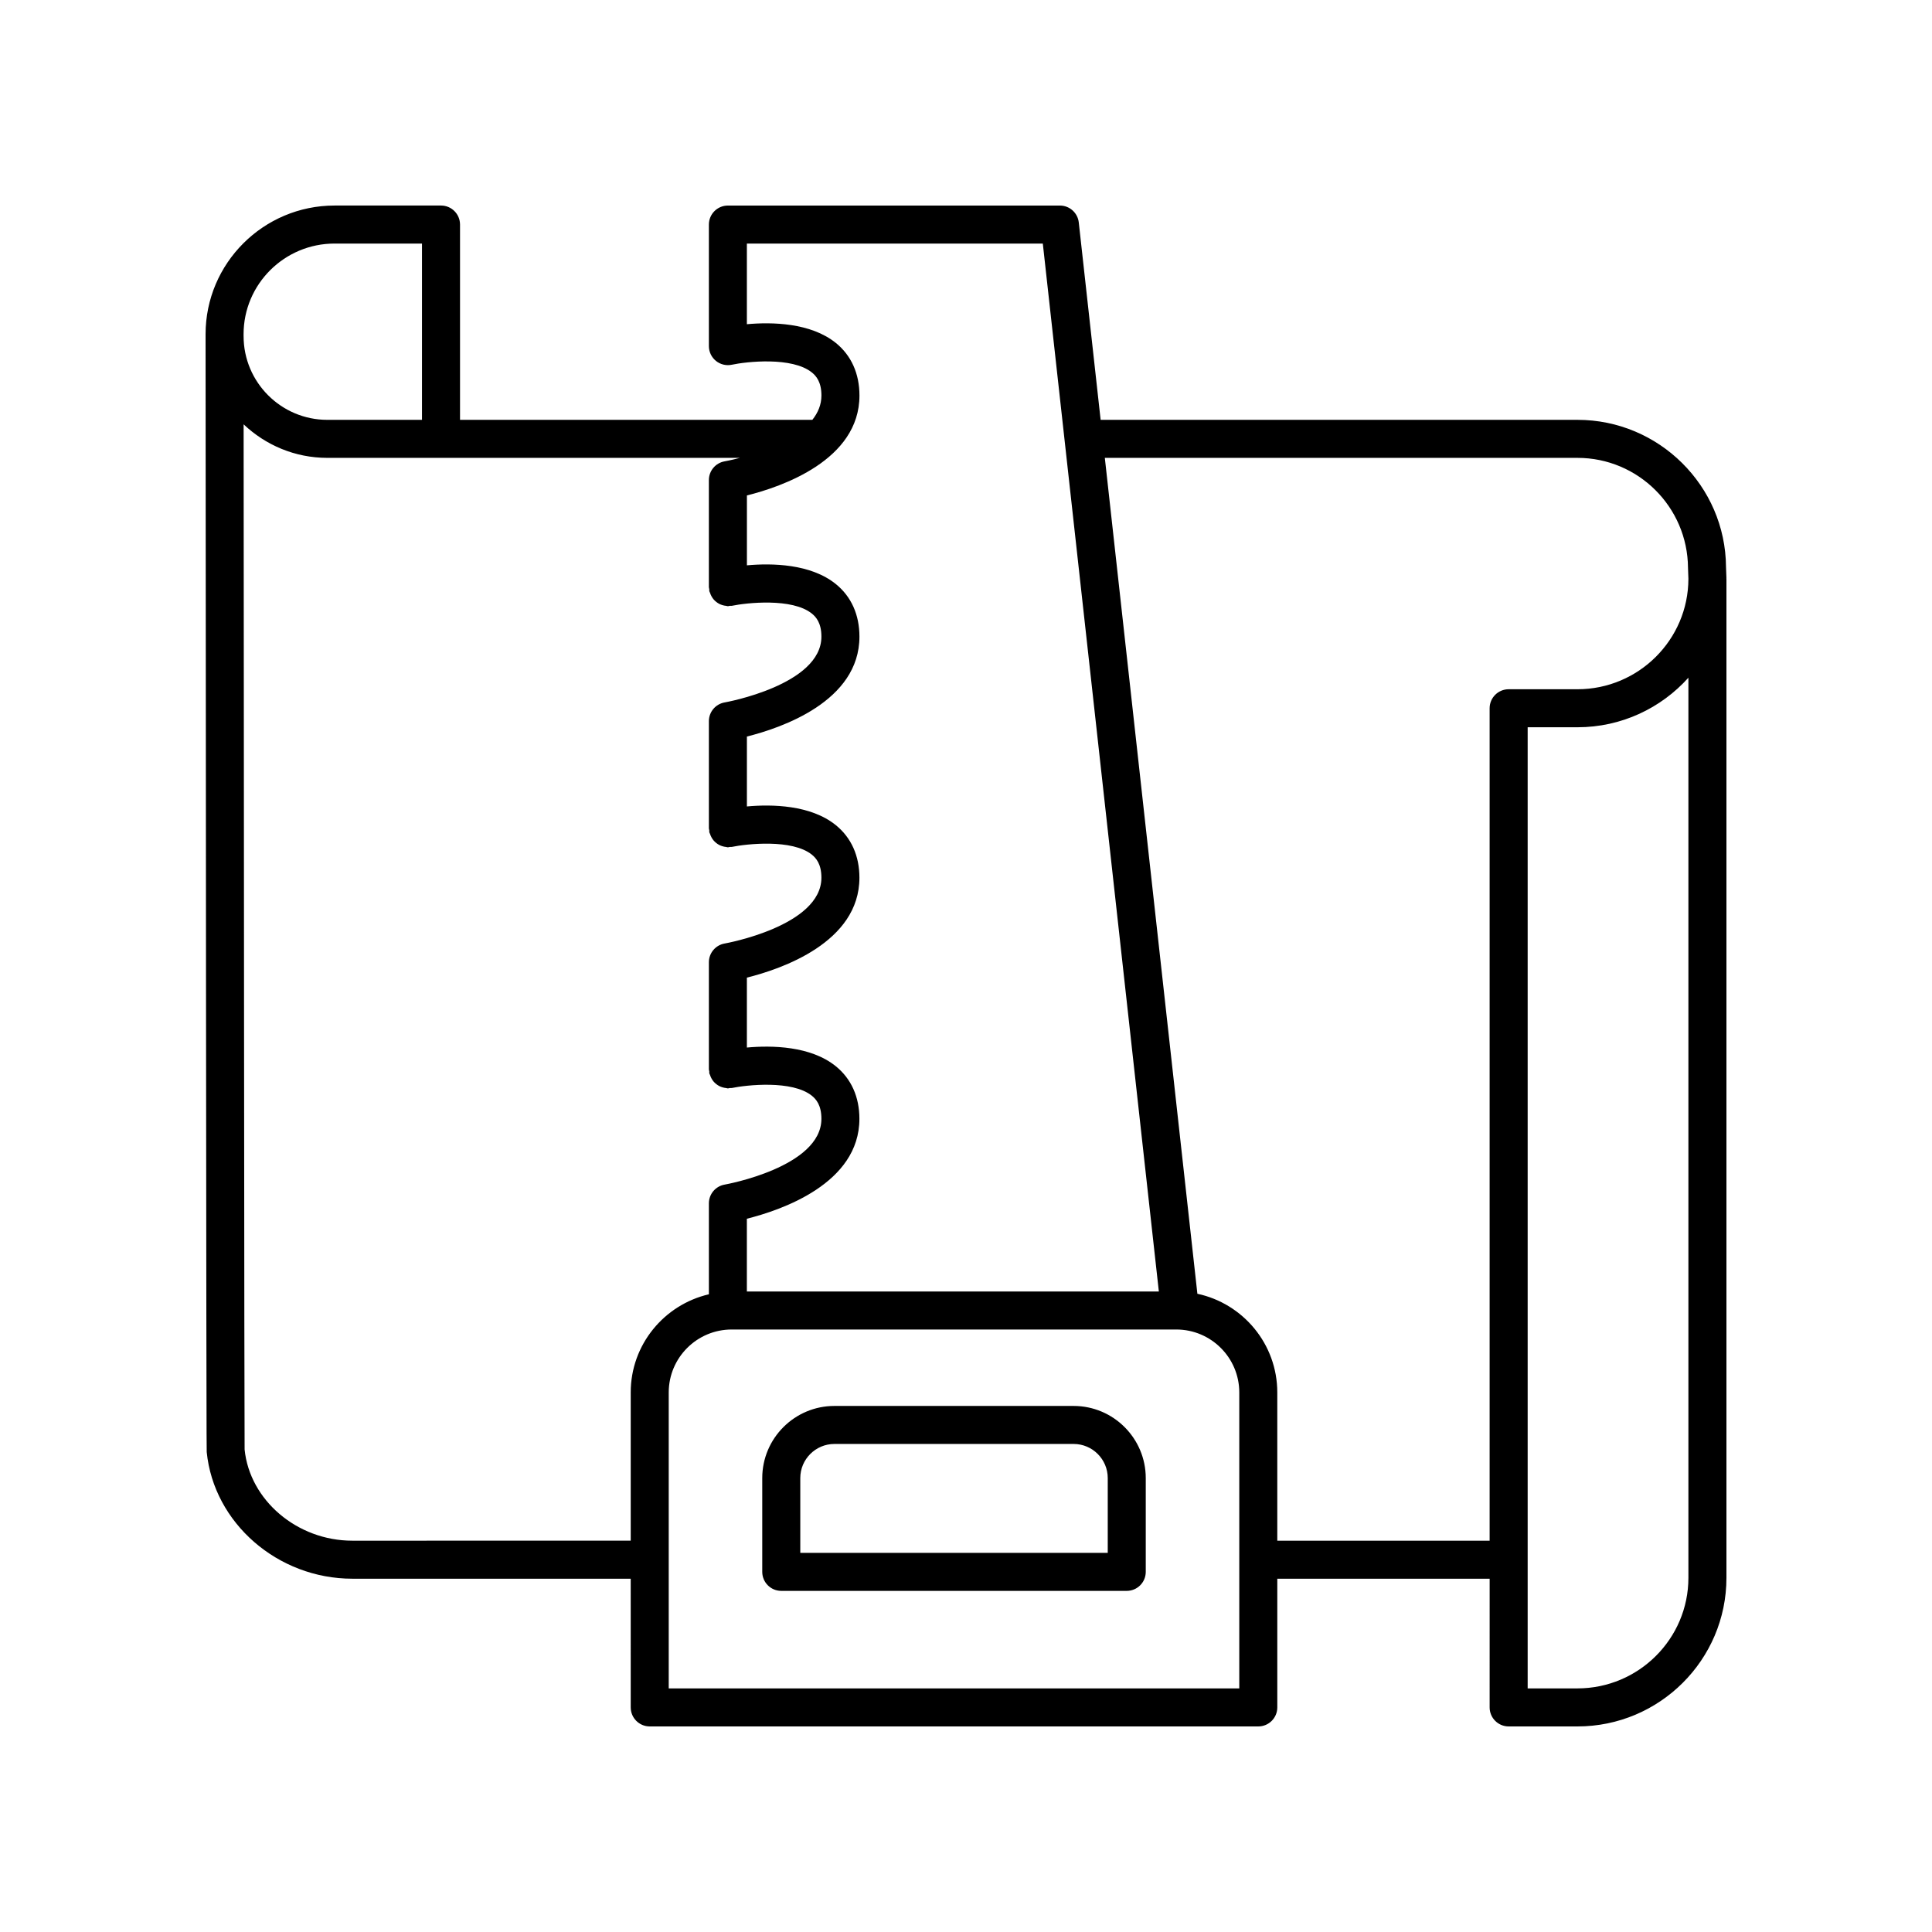
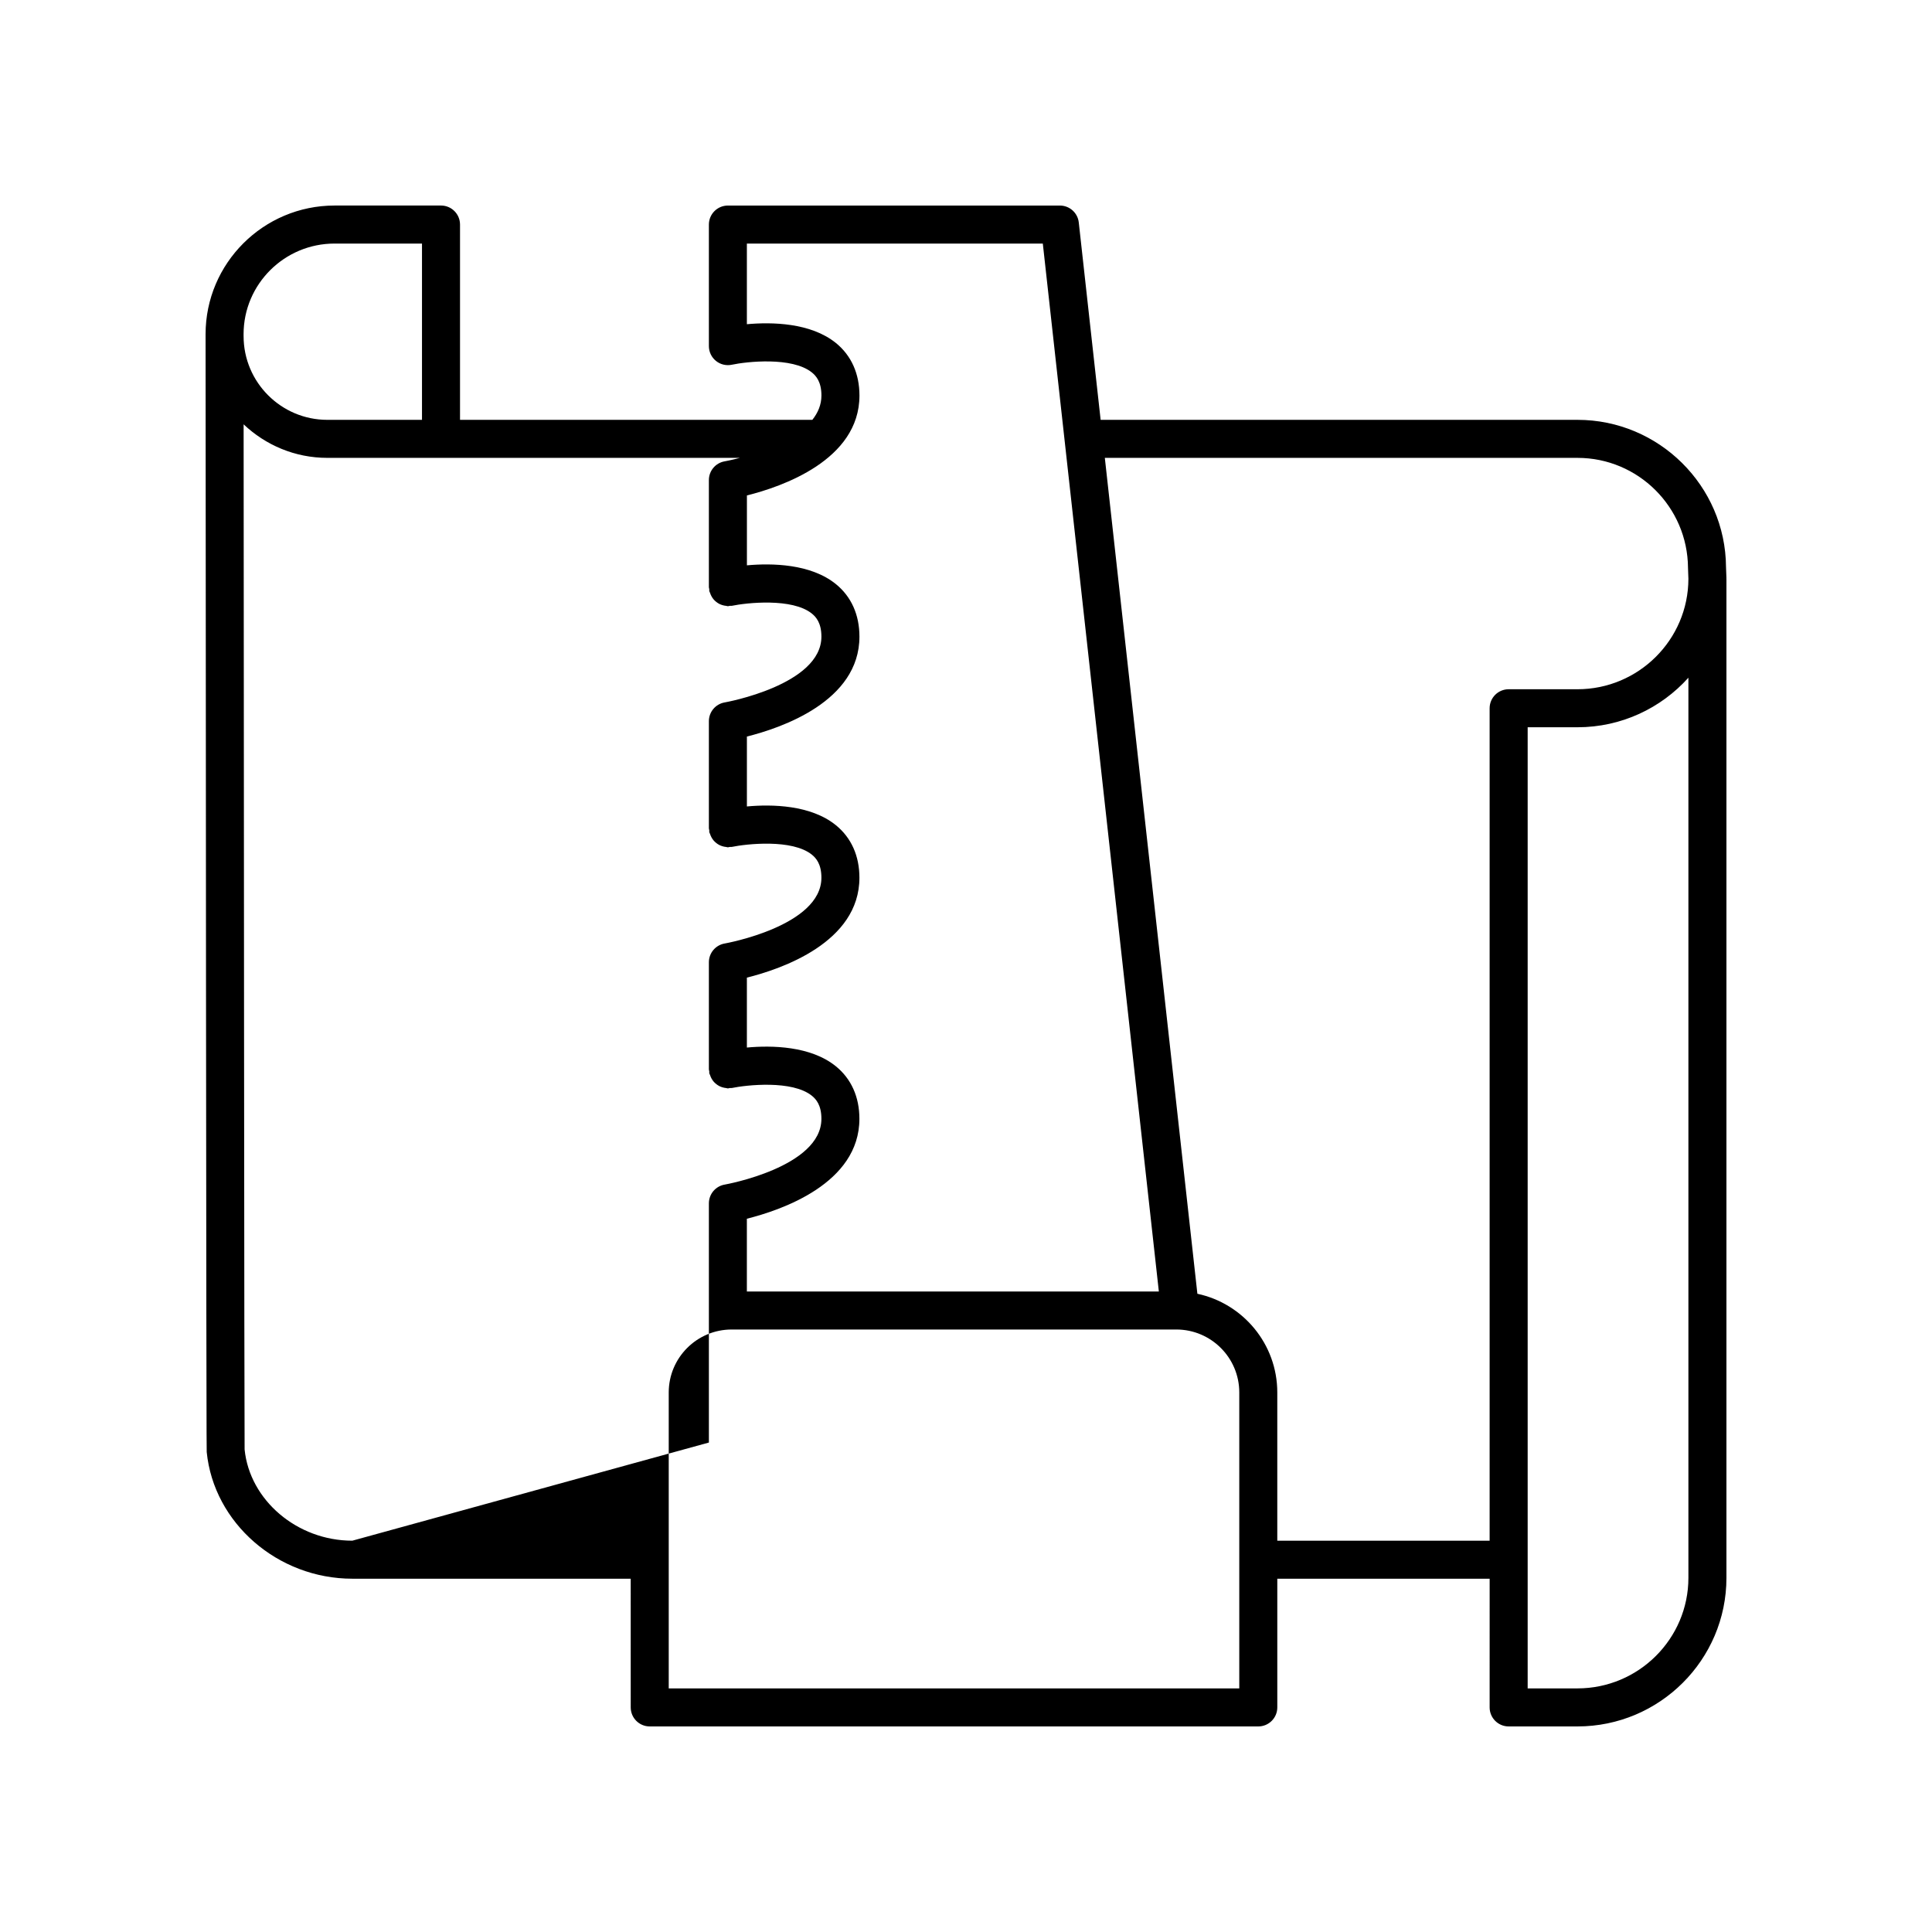
<svg xmlns="http://www.w3.org/2000/svg" fill="#000000" width="800px" height="800px" version="1.1" viewBox="144 144 512 512">
  <g>
-     <path d="m601.52 297.16-0.109-2.906c-0.141-21.5-17.793-38.992-39.352-38.992h-126.38l-5.793-52.309c-0.281-2.551-2.441-4.481-5.008-4.481h-87.977c-2.781 0-5.039 2.254-5.039 5.039v32.215c0 1.52 0.688 2.957 1.867 3.914 1.18 0.957 2.731 1.332 4.215 1.016 3.836-0.82 15.988-2.184 21.23 2.066 1.078 0.875 2.512 2.457 2.512 6.102 0 2.438-0.926 4.574-2.41 6.441l-93.367-0.004v-51.754c0-2.781-2.254-5.039-5.039-5.039h-28.207c-18.852 0.004-34.184 15.297-34.184 34.102v0.5 0.004 0.004c0.172 294.41 0.27 295.39 0.301 295.71 1.863 18.832 18.816 33.586 38.594 33.586h73.77l0.004 34.109c0 2.781 2.254 5.039 5.039 5.039h161.27c2.781 0 5.039-2.254 5.039-5.039v-34.109h56.277l-0.004 34.109c0 2.781 2.254 5.039 5.039 5.039h18.227c21.773 0 39.488-17.668 39.488-39.387v-264.79c0-0.031-0.016-0.059-0.02-0.09 0-0.031 0.016-0.059 0.016-0.094zm-259.59-67.242v-21.371h78.426l30.75 277.71h-109.18v-19.285c9.148-2.281 29.824-9.332 29.824-26.473 0-5.801-2.16-10.613-6.242-13.926-6.684-5.414-16.992-5.562-23.578-4.965v-18.527c9.148-2.281 29.824-9.332 29.824-26.473 0-5.801-2.16-10.613-6.242-13.926-6.684-5.414-16.992-5.562-23.578-4.965v-18.527c9.148-2.281 29.824-9.332 29.824-26.473 0-5.801-2.16-10.613-6.242-13.926-6.684-5.418-16.996-5.57-23.578-4.973v-18.52c9.148-2.281 29.824-9.332 29.824-26.473 0-5.801-2.16-10.617-6.242-13.93-6.695-5.414-17.008-5.57-23.594-4.977zm-109.27-21.371h23.172v46.715h-25.09c-12.234 0-22.188-9.953-22.188-22.188-0.004-0.258-0.004-0.449-0.004-0.504 0-13.246 10.812-24.023 24.109-24.023zm4.711 343.75c-14.66 0-27.207-10.762-28.547-24.176-0.086-3.766-0.215-202-0.262-271.67 5.789 5.492 13.586 8.887 22.176 8.887h109.35c-2.356 0.617-3.949 0.906-4.012 0.914-2.43 0.406-4.215 2.508-4.215 4.973v28.391c0 0.188 0.086 0.348 0.105 0.527 0.02 0.172-0.031 0.336 0.004 0.508 0.035 0.16 0.137 0.281 0.188 0.438 0.105 0.336 0.234 0.637 0.402 0.938 0.156 0.285 0.324 0.543 0.531 0.789 0.199 0.238 0.414 0.441 0.652 0.637 0.266 0.219 0.535 0.406 0.84 0.566 0.262 0.137 0.523 0.238 0.809 0.328 0.344 0.109 0.68 0.18 1.047 0.211 0.16 0.016 0.297 0.094 0.457 0.094 0.18 0 0.332-0.086 0.508-0.102 0.18-0.02 0.348 0.031 0.527-0.004 3.859-0.805 16.043-2.156 21.246 2.078 1.074 0.875 2.504 2.457 2.504 6.09 0 12.812-25.352 17.391-25.605 17.43-2.43 0.406-4.215 2.508-4.215 4.973v28.395c0 0.188 0.086 0.348 0.105 0.527 0.02 0.172-0.031 0.336 0.004 0.508 0.035 0.16 0.137 0.281 0.188 0.434 0.105 0.336 0.234 0.641 0.402 0.941 0.156 0.281 0.324 0.539 0.527 0.781 0.203 0.242 0.422 0.449 0.668 0.652 0.258 0.211 0.52 0.395 0.816 0.551 0.27 0.145 0.547 0.25 0.844 0.344 0.332 0.105 0.656 0.172 1.008 0.203 0.164 0.016 0.305 0.094 0.473 0.094 0.184 0 0.336-0.086 0.516-0.105 0.176-0.02 0.344 0.035 0.523-0.004 3.859-0.805 16.043-2.156 21.242 2.074 1.074 0.875 2.504 2.457 2.504 6.09 0 12.812-25.352 17.391-25.605 17.43-2.43 0.406-4.215 2.508-4.215 4.973v28.395c0 0.188 0.086 0.348 0.105 0.527 0.02 0.172-0.031 0.336 0.004 0.508 0.035 0.16 0.137 0.281 0.188 0.434 0.105 0.336 0.234 0.641 0.402 0.945 0.156 0.281 0.32 0.535 0.523 0.777 0.207 0.246 0.426 0.453 0.676 0.656 0.254 0.207 0.512 0.387 0.805 0.543 0.277 0.148 0.559 0.258 0.863 0.352 0.324 0.102 0.645 0.168 0.992 0.199 0.168 0.016 0.312 0.098 0.48 0.098 0.184 0 0.34-0.086 0.516-0.105 0.176-0.02 0.344 0.035 0.52-0.004 3.859-0.801 16.043-2.156 21.242 2.074 1.074 0.875 2.504 2.457 2.504 6.09 0 12.812-25.352 17.391-25.605 17.43-2.43 0.406-4.215 2.508-4.215 4.973v24.102c-11.844 2.754-20.715 13.34-20.715 26.004v39.289zm235.05 39.145h-151.2v-78.434c0-9.195 7.481-16.676 16.68-16.676h117.84c9.199 0 16.68 7.481 16.68 16.676zm10.074-39.145v-39.289c0-12.836-9.094-23.57-21.176-26.148l-24.527-221.52h125.27c16.035 0 29.172 13 29.277 29.133l0.105 2.922c-0.027 16.137-13.207 29.262-29.41 29.262h-18.227c-2.781 0-5.039 2.254-5.039 5.039v220.61zm108.95 9.836c0 16.16-13.191 29.309-29.41 29.309h-13.188v-254.71h13.188c11.672 0 22.176-5.078 29.41-13.133z" />
-     <path d="m428.52 516.59h-63.395c-10.543 0-19.121 8.578-19.121 19.121v24.848c0 2.781 2.254 5.039 5.039 5.039h91.555c2.781 0 5.039-2.254 5.039-5.039v-24.848c0-10.543-8.578-19.121-19.117-19.121zm9.043 38.93h-81.48v-19.809c0-4.988 4.055-9.047 9.043-9.047h63.395c4.988 0 9.043 4.059 9.043 9.047z" />
+     <path d="m601.52 297.16-0.109-2.906c-0.141-21.5-17.793-38.992-39.352-38.992h-126.38l-5.793-52.309c-0.281-2.551-2.441-4.481-5.008-4.481h-87.977c-2.781 0-5.039 2.254-5.039 5.039v32.215c0 1.52 0.688 2.957 1.867 3.914 1.18 0.957 2.731 1.332 4.215 1.016 3.836-0.82 15.988-2.184 21.23 2.066 1.078 0.875 2.512 2.457 2.512 6.102 0 2.438-0.926 4.574-2.41 6.441l-93.367-0.004v-51.754c0-2.781-2.254-5.039-5.039-5.039h-28.207c-18.852 0.004-34.184 15.297-34.184 34.102v0.5 0.004 0.004c0.172 294.41 0.27 295.39 0.301 295.71 1.863 18.832 18.816 33.586 38.594 33.586h73.77l0.004 34.109c0 2.781 2.254 5.039 5.039 5.039h161.27c2.781 0 5.039-2.254 5.039-5.039v-34.109h56.277l-0.004 34.109c0 2.781 2.254 5.039 5.039 5.039h18.227c21.773 0 39.488-17.668 39.488-39.387v-264.79c0-0.031-0.016-0.059-0.02-0.09 0-0.031 0.016-0.059 0.016-0.094zm-259.59-67.242v-21.371h78.426l30.75 277.71h-109.18v-19.285c9.148-2.281 29.824-9.332 29.824-26.473 0-5.801-2.16-10.613-6.242-13.926-6.684-5.414-16.992-5.562-23.578-4.965v-18.527c9.148-2.281 29.824-9.332 29.824-26.473 0-5.801-2.16-10.613-6.242-13.926-6.684-5.414-16.992-5.562-23.578-4.965v-18.527c9.148-2.281 29.824-9.332 29.824-26.473 0-5.801-2.16-10.613-6.242-13.926-6.684-5.418-16.996-5.57-23.578-4.973v-18.52c9.148-2.281 29.824-9.332 29.824-26.473 0-5.801-2.16-10.617-6.242-13.93-6.695-5.414-17.008-5.57-23.594-4.977zm-109.27-21.371h23.172v46.715h-25.09c-12.234 0-22.188-9.953-22.188-22.188-0.004-0.258-0.004-0.449-0.004-0.504 0-13.246 10.812-24.023 24.109-24.023zm4.711 343.75c-14.66 0-27.207-10.762-28.547-24.176-0.086-3.766-0.215-202-0.262-271.67 5.789 5.492 13.586 8.887 22.176 8.887h109.35c-2.356 0.617-3.949 0.906-4.012 0.914-2.43 0.406-4.215 2.508-4.215 4.973v28.391c0 0.188 0.086 0.348 0.105 0.527 0.02 0.172-0.031 0.336 0.004 0.508 0.035 0.16 0.137 0.281 0.188 0.438 0.105 0.336 0.234 0.637 0.402 0.938 0.156 0.285 0.324 0.543 0.531 0.789 0.199 0.238 0.414 0.441 0.652 0.637 0.266 0.219 0.535 0.406 0.84 0.566 0.262 0.137 0.523 0.238 0.809 0.328 0.344 0.109 0.68 0.18 1.047 0.211 0.16 0.016 0.297 0.094 0.457 0.094 0.18 0 0.332-0.086 0.508-0.102 0.18-0.02 0.348 0.031 0.527-0.004 3.859-0.805 16.043-2.156 21.246 2.078 1.074 0.875 2.504 2.457 2.504 6.09 0 12.812-25.352 17.391-25.605 17.43-2.43 0.406-4.215 2.508-4.215 4.973v28.395c0 0.188 0.086 0.348 0.105 0.527 0.02 0.172-0.031 0.336 0.004 0.508 0.035 0.16 0.137 0.281 0.188 0.434 0.105 0.336 0.234 0.641 0.402 0.941 0.156 0.281 0.324 0.539 0.527 0.781 0.203 0.242 0.422 0.449 0.668 0.652 0.258 0.211 0.52 0.395 0.816 0.551 0.27 0.145 0.547 0.25 0.844 0.344 0.332 0.105 0.656 0.172 1.008 0.203 0.164 0.016 0.305 0.094 0.473 0.094 0.184 0 0.336-0.086 0.516-0.105 0.176-0.02 0.344 0.035 0.523-0.004 3.859-0.805 16.043-2.156 21.242 2.074 1.074 0.875 2.504 2.457 2.504 6.09 0 12.812-25.352 17.391-25.605 17.43-2.43 0.406-4.215 2.508-4.215 4.973v28.395c0 0.188 0.086 0.348 0.105 0.527 0.02 0.172-0.031 0.336 0.004 0.508 0.035 0.16 0.137 0.281 0.188 0.434 0.105 0.336 0.234 0.641 0.402 0.945 0.156 0.281 0.32 0.535 0.523 0.777 0.207 0.246 0.426 0.453 0.676 0.656 0.254 0.207 0.512 0.387 0.805 0.543 0.277 0.148 0.559 0.258 0.863 0.352 0.324 0.102 0.645 0.168 0.992 0.199 0.168 0.016 0.312 0.098 0.48 0.098 0.184 0 0.34-0.086 0.516-0.105 0.176-0.02 0.344 0.035 0.52-0.004 3.859-0.801 16.043-2.156 21.242 2.074 1.074 0.875 2.504 2.457 2.504 6.09 0 12.812-25.352 17.391-25.605 17.43-2.43 0.406-4.215 2.508-4.215 4.973v24.102v39.289zm235.05 39.145h-151.2v-78.434c0-9.195 7.481-16.676 16.68-16.676h117.84c9.199 0 16.68 7.481 16.68 16.676zm10.074-39.145v-39.289c0-12.836-9.094-23.57-21.176-26.148l-24.527-221.52h125.27c16.035 0 29.172 13 29.277 29.133l0.105 2.922c-0.027 16.137-13.207 29.262-29.41 29.262h-18.227c-2.781 0-5.039 2.254-5.039 5.039v220.61zm108.95 9.836c0 16.16-13.191 29.309-29.41 29.309h-13.188v-254.71h13.188c11.672 0 22.176-5.078 29.41-13.133z" />
  </g>
</svg>